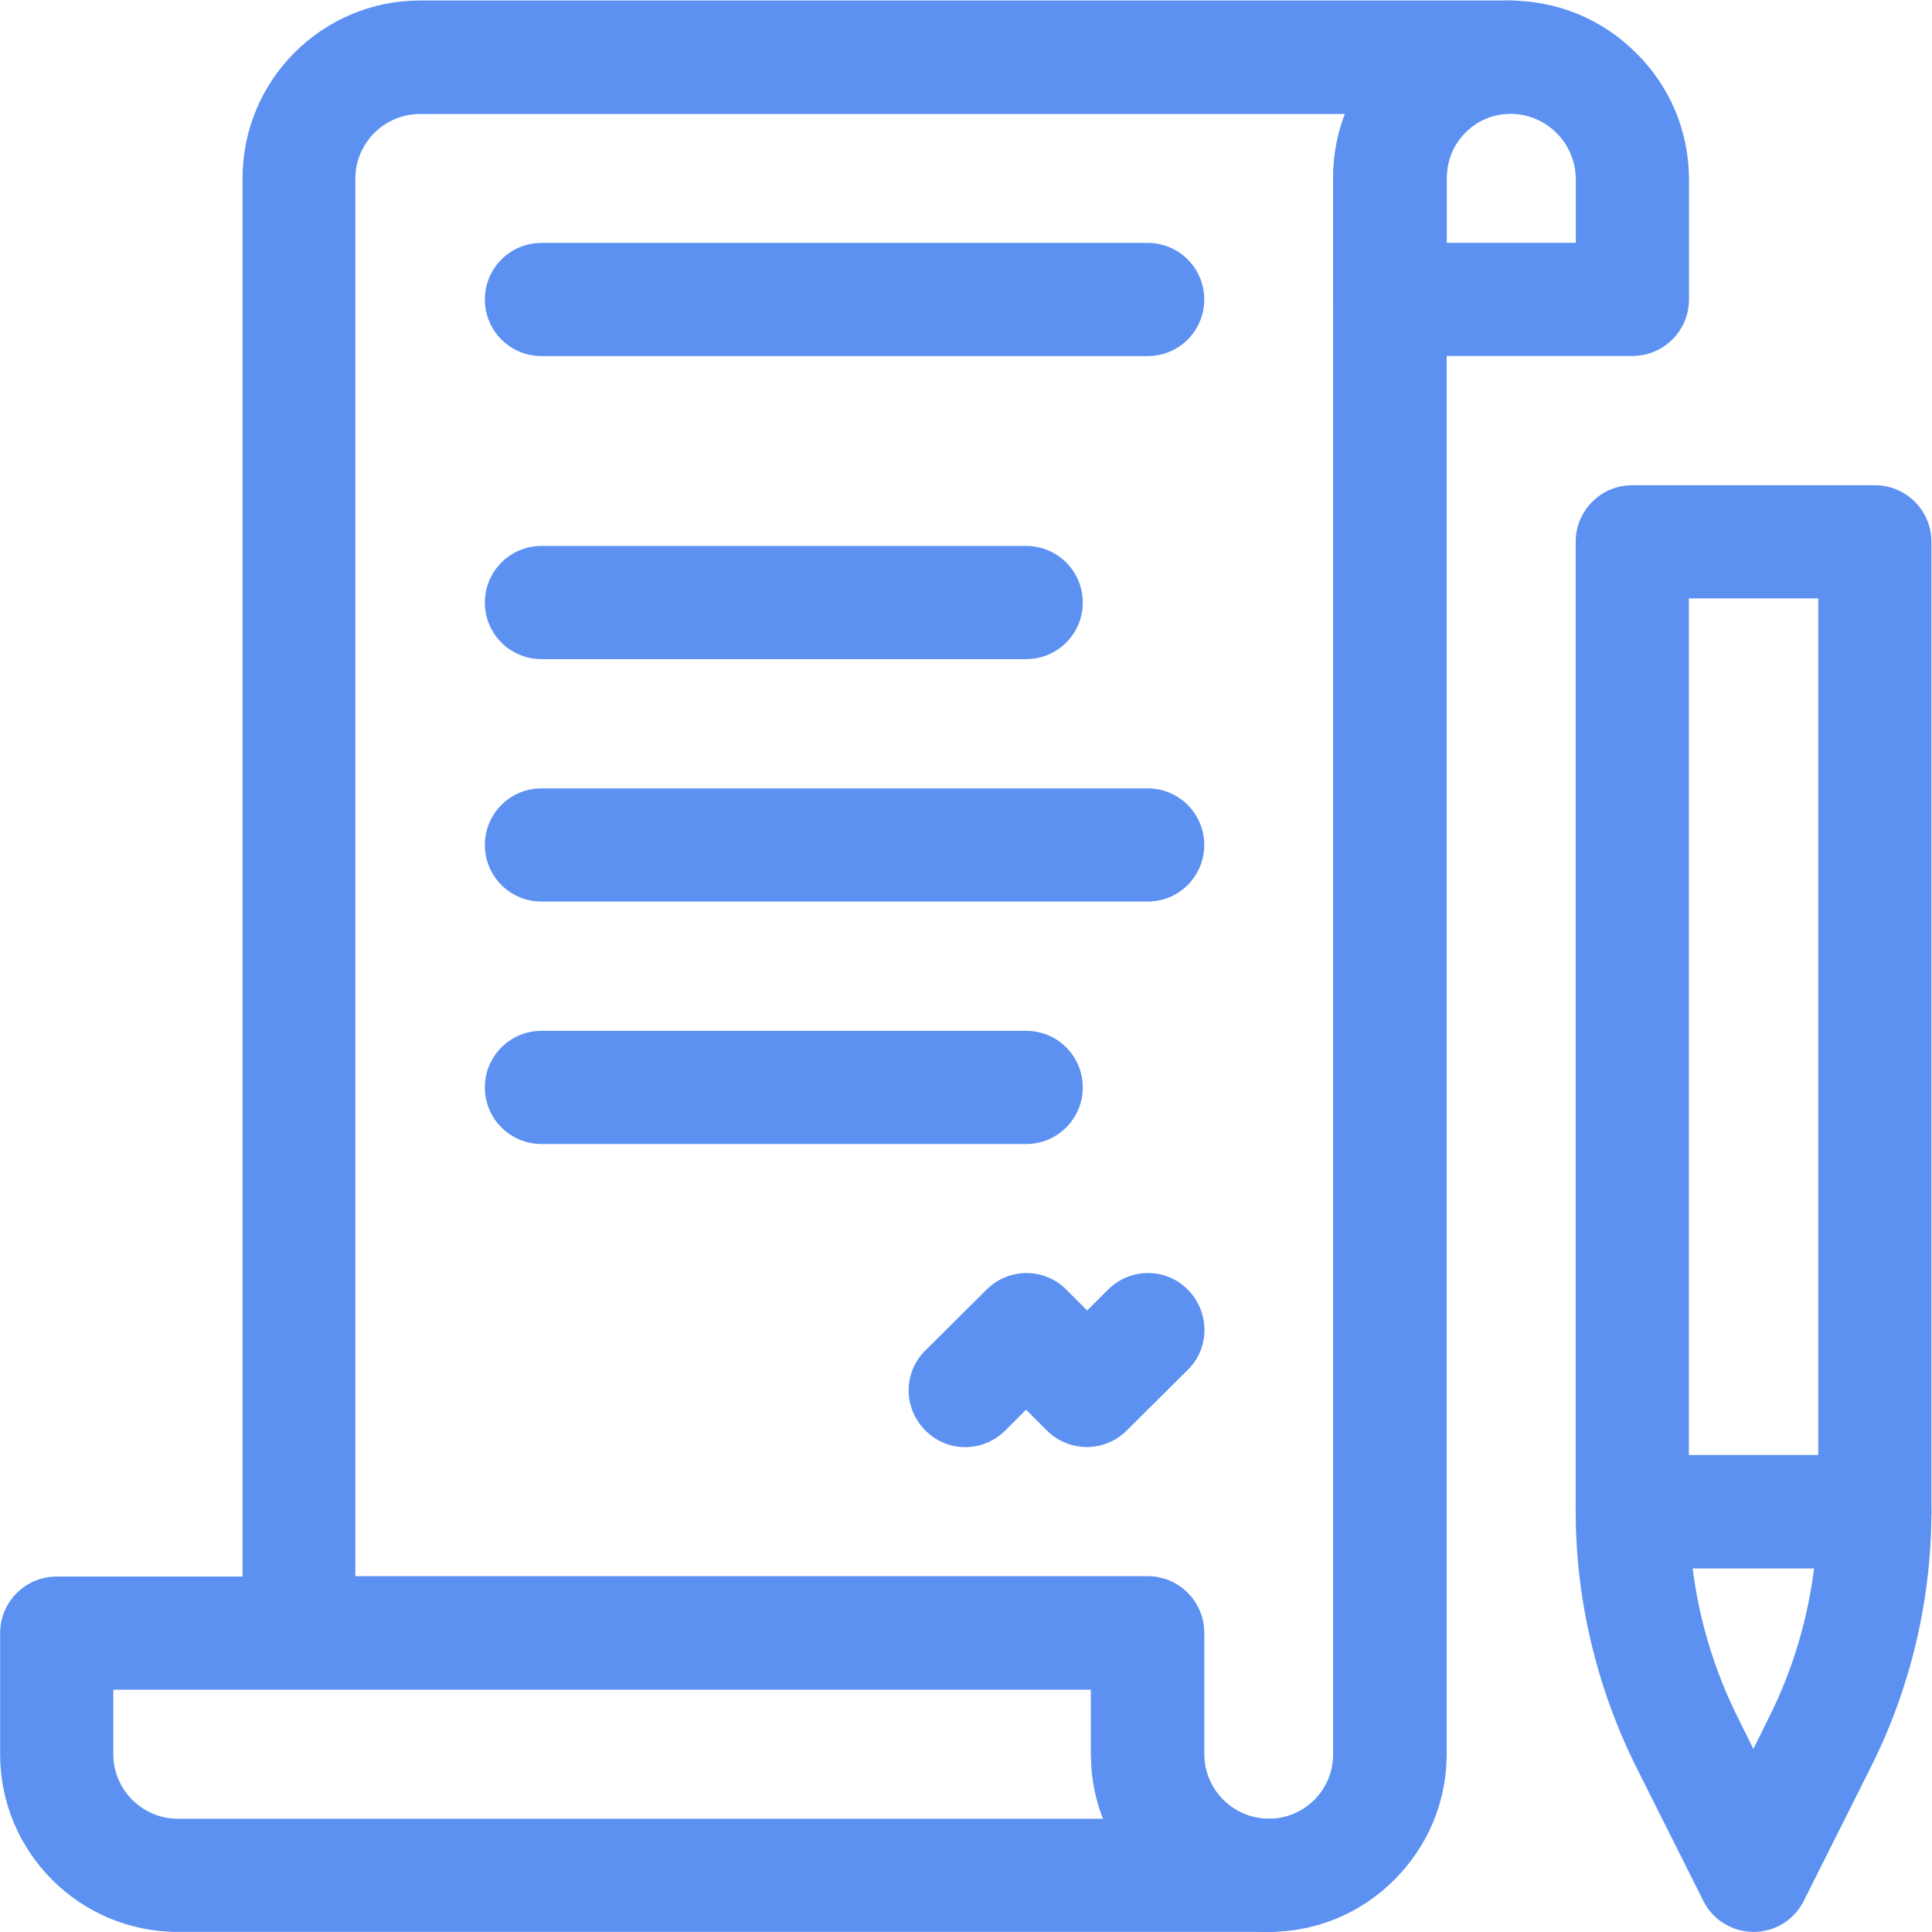
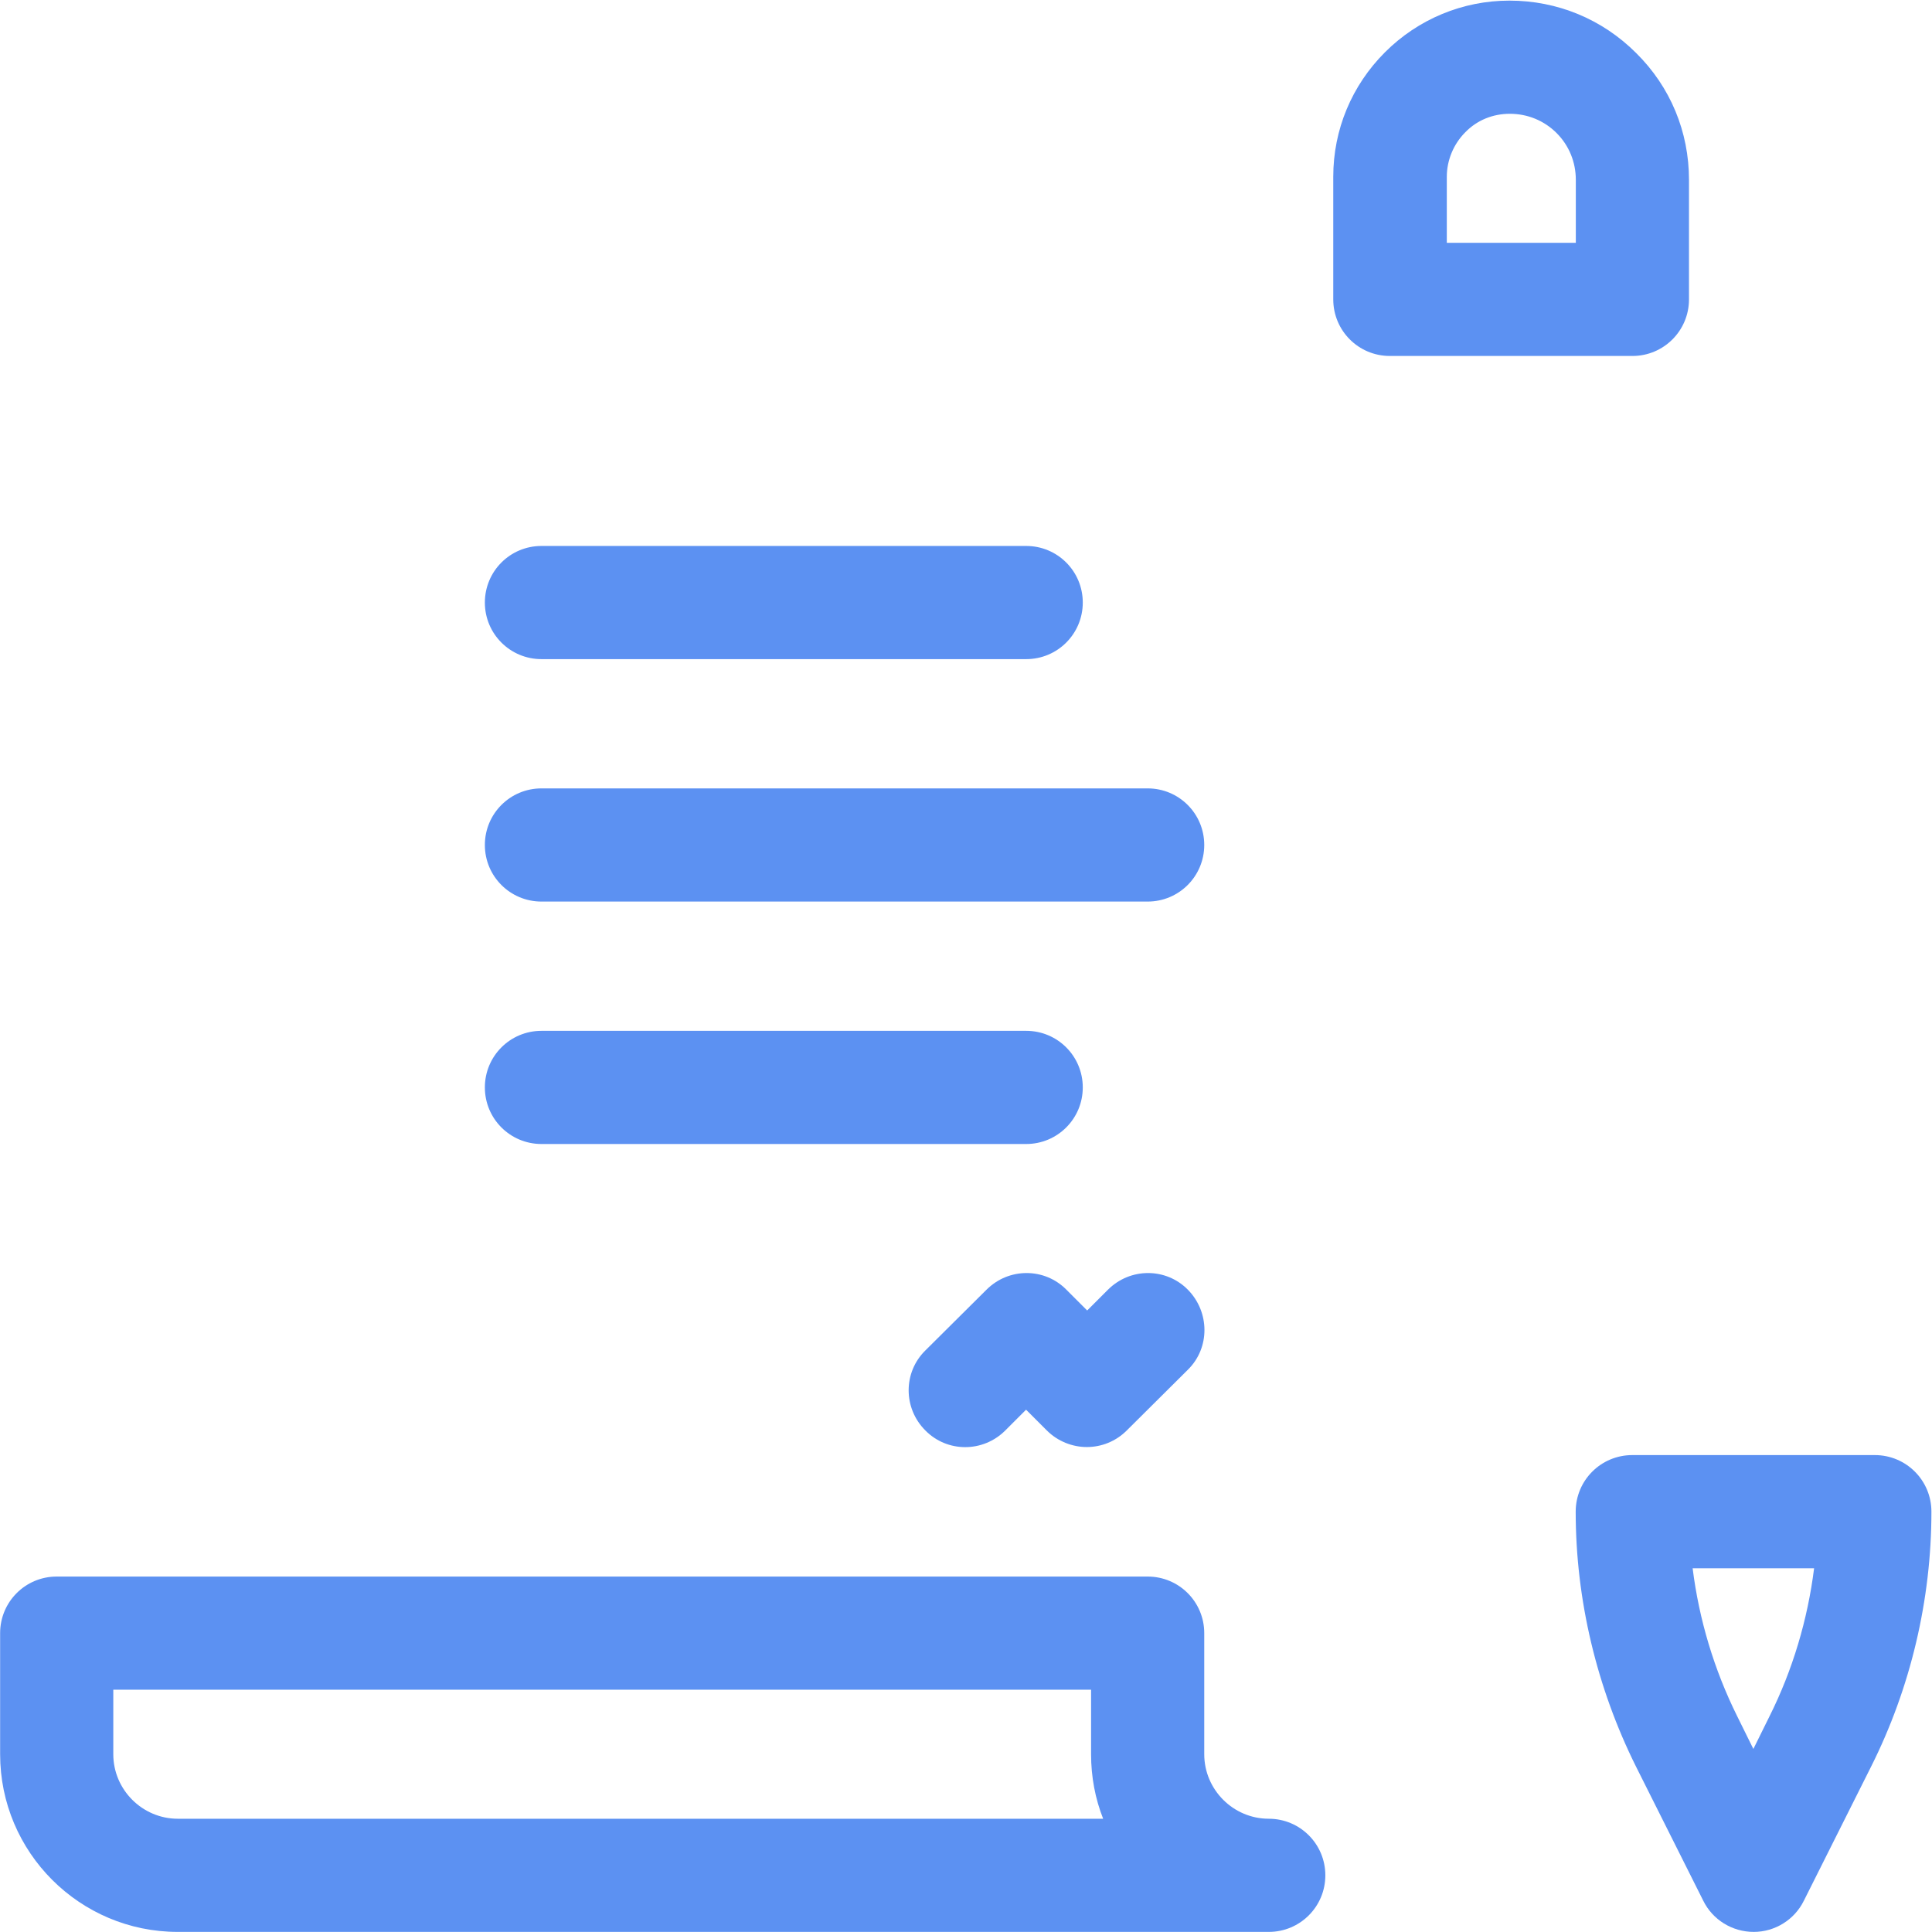
<svg xmlns="http://www.w3.org/2000/svg" version="1.1" id="svg2148" x="0px" y="0px" width="682.7px" height="682.7px" viewBox="0 0 682.7 682.7" style="enable-background:new 0 0 682.7 682.7;" xml:space="preserve">
  <style type="text/css">
	.st0{fill:#5C91F2;}
</style>
  <g id="g2154" transform="matrix(1.333,0,0,-1.333,0,682.667)">
    <g id="g2156">
      <g>
        <g id="g2158">
          <g id="g2164" transform="translate(400.6,497)">
            <g id="path2166">
-               <path class="st0" d="M-64.3-497c-26,0-47.1,21.1-47.1,47.1v17.2h-209.9c-8.3,0-15,6.7-15,15v385.6c0,26,21.1,47.1,47.1,47.1H0        c8.3,0,15-6.7,15-15S8.3-15,0-15c-4.6,0-8.9-1.8-12.1-5c-3.2-3.2-5-7.5-5-12.1v-417.7c0-12.6-4.9-24.4-13.8-33.3        C-39.8-492.1-51.7-497-64.3-497z M-306.3-402.7h209.9c8.3,0,15-6.7,15-15v-32.2c0-9.4,7.7-17.1,17.1-17.1        c4.6,0,8.9,1.8,12.1,5c3.2,3.2,5,7.5,5,12.1v417.7c0,6,1.1,11.7,3.2,17.1h-245.3c-9.4,0-17.1-7.7-17.1-17.1V-402.7z" />
-             </g>
+               </g>
          </g>
          <g id="g2168" transform="translate(432.733,464.465)">
            <g id="path2170">
              <path class="st0" d="M0-46.7h-64.3c-8.3,0-15,6.7-15,15V0.8c0,12.5,4.9,24.2,13.7,33c8.8,8.8,20.6,13.7,33,13.7        c12.7,0,24.6-4.9,33.6-13.9C10.1,24.6,15,12.7,15,0v-31.7C15-40,8.3-46.7,0-46.7z M-49.3-16.7H-15V0c0,4.7-1.8,9.1-5.1,12.4        c-3.3,3.3-7.7,5.1-12.4,5.1c-4.5,0-8.7-1.7-11.8-4.9c-3.1-3.1-4.9-7.4-4.9-11.8V-16.7z" />
            </g>
          </g>
          <g id="g2172" transform="translate(336.333,15)">
            <g id="path2174">
              <path class="st0" d="M0-15h-289.2c-26,0-47.1,21.1-47.1,47.1v32.1c0,8.3,6.7,15,15,15h289.2c8.3,0,15-6.7,15-15V32.1        C-17.1,22.7-9.4,15,0,15c8.3,0,15-6.7,15-15S8.3-15,0-15z M-306.3,49.3V32.1c0-9.4,7.7-17.1,17.1-17.1h245.3        c-2.1,5.3-3.2,11.1-3.2,17.1v17.1H-306.3z" />
            </g>
          </g>
          <g id="g2176" transform="translate(143.533,223.866)">
            <g id="path2178">
              <path class="st0" d="M128.5-15H0c-8.3,0-15,6.7-15,15s6.7,15,15,15h128.5c8.3,0,15-6.7,15-15S136.8-15,128.5-15z" />
            </g>
          </g>
          <g id="g2180" transform="translate(143.533,288.134)">
            <g id="path2182">
              <path class="st0" d="M160.7-15H0c-8.3,0-15,6.7-15,15s6.7,15,15,15h160.7c8.3,0,15-6.7,15-15S169-15,160.7-15z" />
            </g>
          </g>
          <g id="g2184" transform="translate(143.533,432.733)">
            <g id="path2186">
-               <path class="st0" d="M160.7-15H0c-8.3,0-15,6.7-15,15s6.7,15,15,15h160.7c8.3,0,15-6.7,15-15S169-15,160.7-15z" />
-             </g>
+               </g>
          </g>
          <g id="g2188" transform="translate(143.533,352.4)">
            <g id="path2190">
              <path class="st0" d="M128.5-15H0c-8.3,0-15,6.7-15,15s6.7,15,15,15h128.5c8.3,0,15-6.7,15-15S136.8-15,128.5-15z" />
            </g>
          </g>
          <g id="g2192" transform="translate(256,143.533)">
            <g id="path2194">
              <path class="st0" d="M32.1-15c-3.8,0-7.7,1.5-10.6,4.4l-5.5,5.5l-5.5-5.5c-5.9-5.9-15.4-5.9-21.2,0c-5.9,5.9-5.9,15.4,0,21.2        L5.5,26.7c5.9,5.9,15.4,5.9,21.2,0l5.5-5.5l5.5,5.5c5.9,5.9,15.4,5.9,21.2,0s5.9-15.4,0-21.2L42.7-10.6        C39.8-13.5,36-15,32.1-15z" />
            </g>
          </g>
          <g id="g2196" transform="translate(497,111.4)">
            <g id="path2198">
              <path class="st0" d="M-32.1-111.4L-32.1-111.4c-5.7,0-10.9,3.2-13.4,8.3l-17.8,35.5c-10.4,20.9-16,44.2-16,67.6        c0,8.3,6.7,15,15,15H0c8.3,0,15-6.7,15-15c0-23.3-5.5-46.7-16-67.6l-17.8-35.5C-21.3-108.2-26.5-111.4-32.1-111.4z M-48.3-15        c1.7-13.6,5.7-26.9,11.8-39.2l4.3-8.7l4.3,8.7c6.1,12.2,10.1,25.6,11.8,39.2H-48.3z" />
            </g>
          </g>
          <g id="path2200">
-             <path class="st0" d="M497,96.4h-64.3c-8.3,0-15,6.7-15,15v257.1c0,8.3,6.7,15,15,15H497c8.3,0,15-6.7,15-15V111.4       C512,103.1,505.3,96.4,497,96.4z M447.7,126.4H482v227.1h-34.3V126.4z" />
-           </g>
+             </g>
        </g>
      </g>
    </g>
  </g>
</svg>